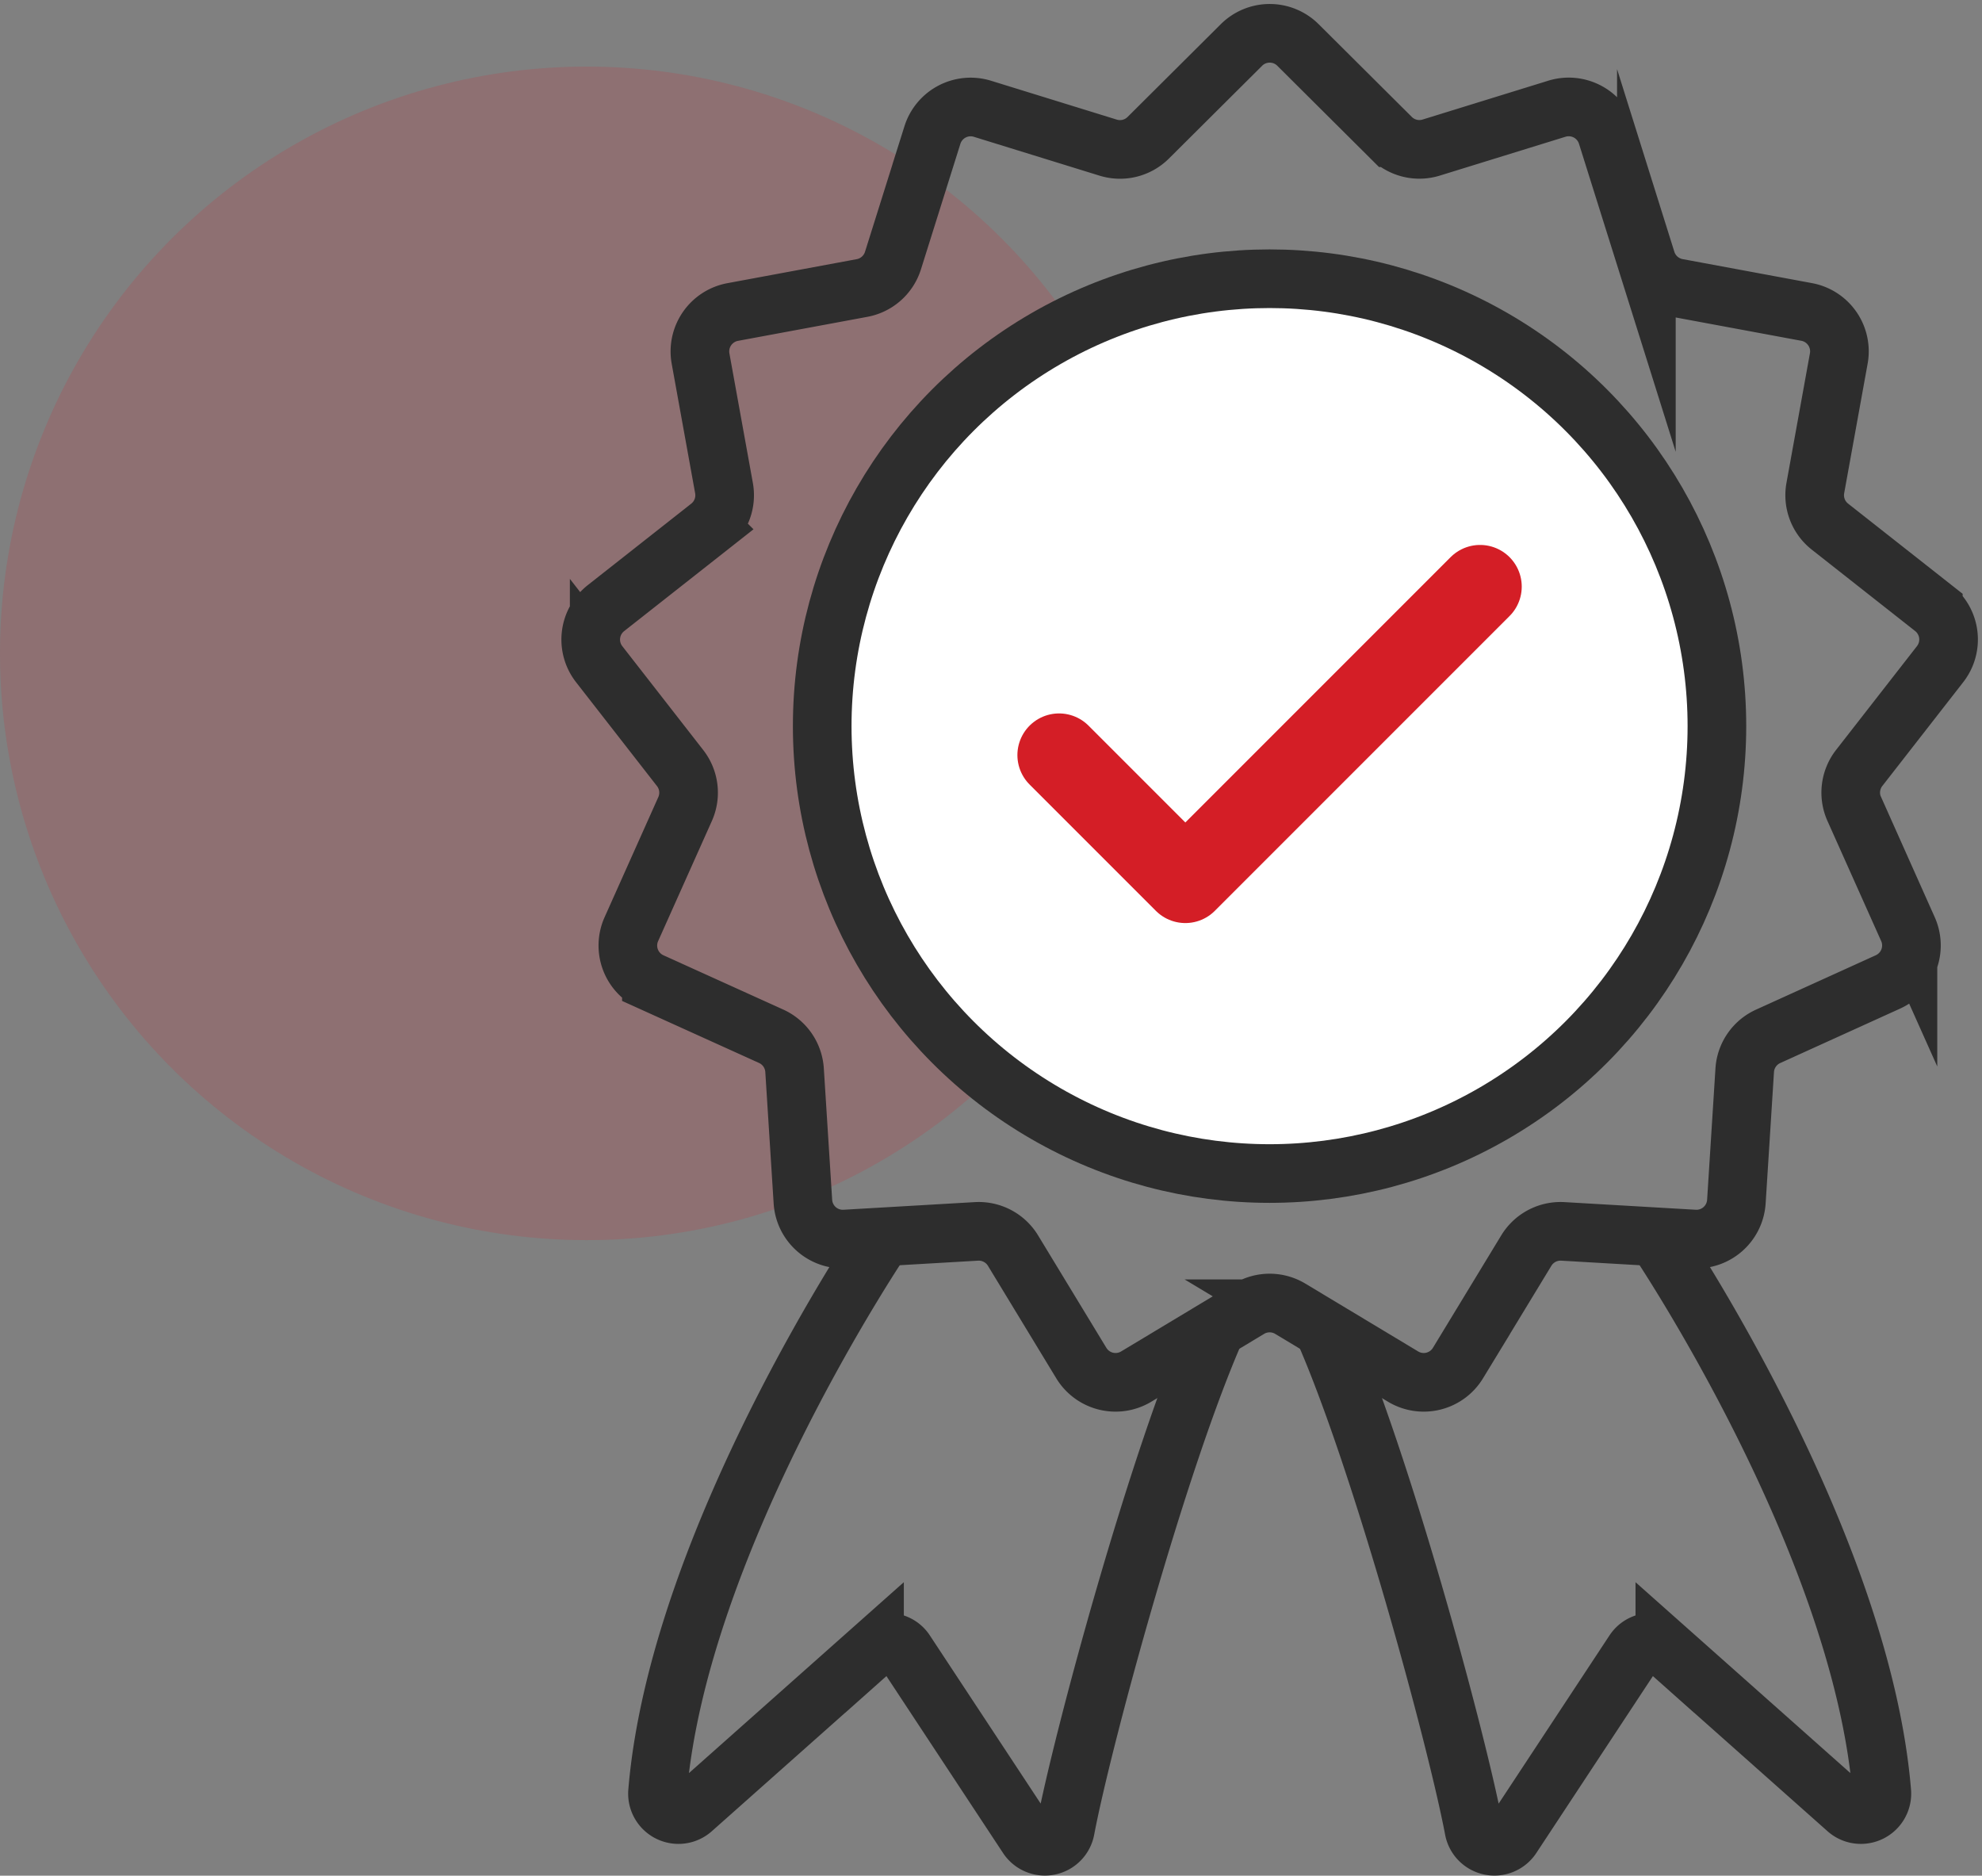
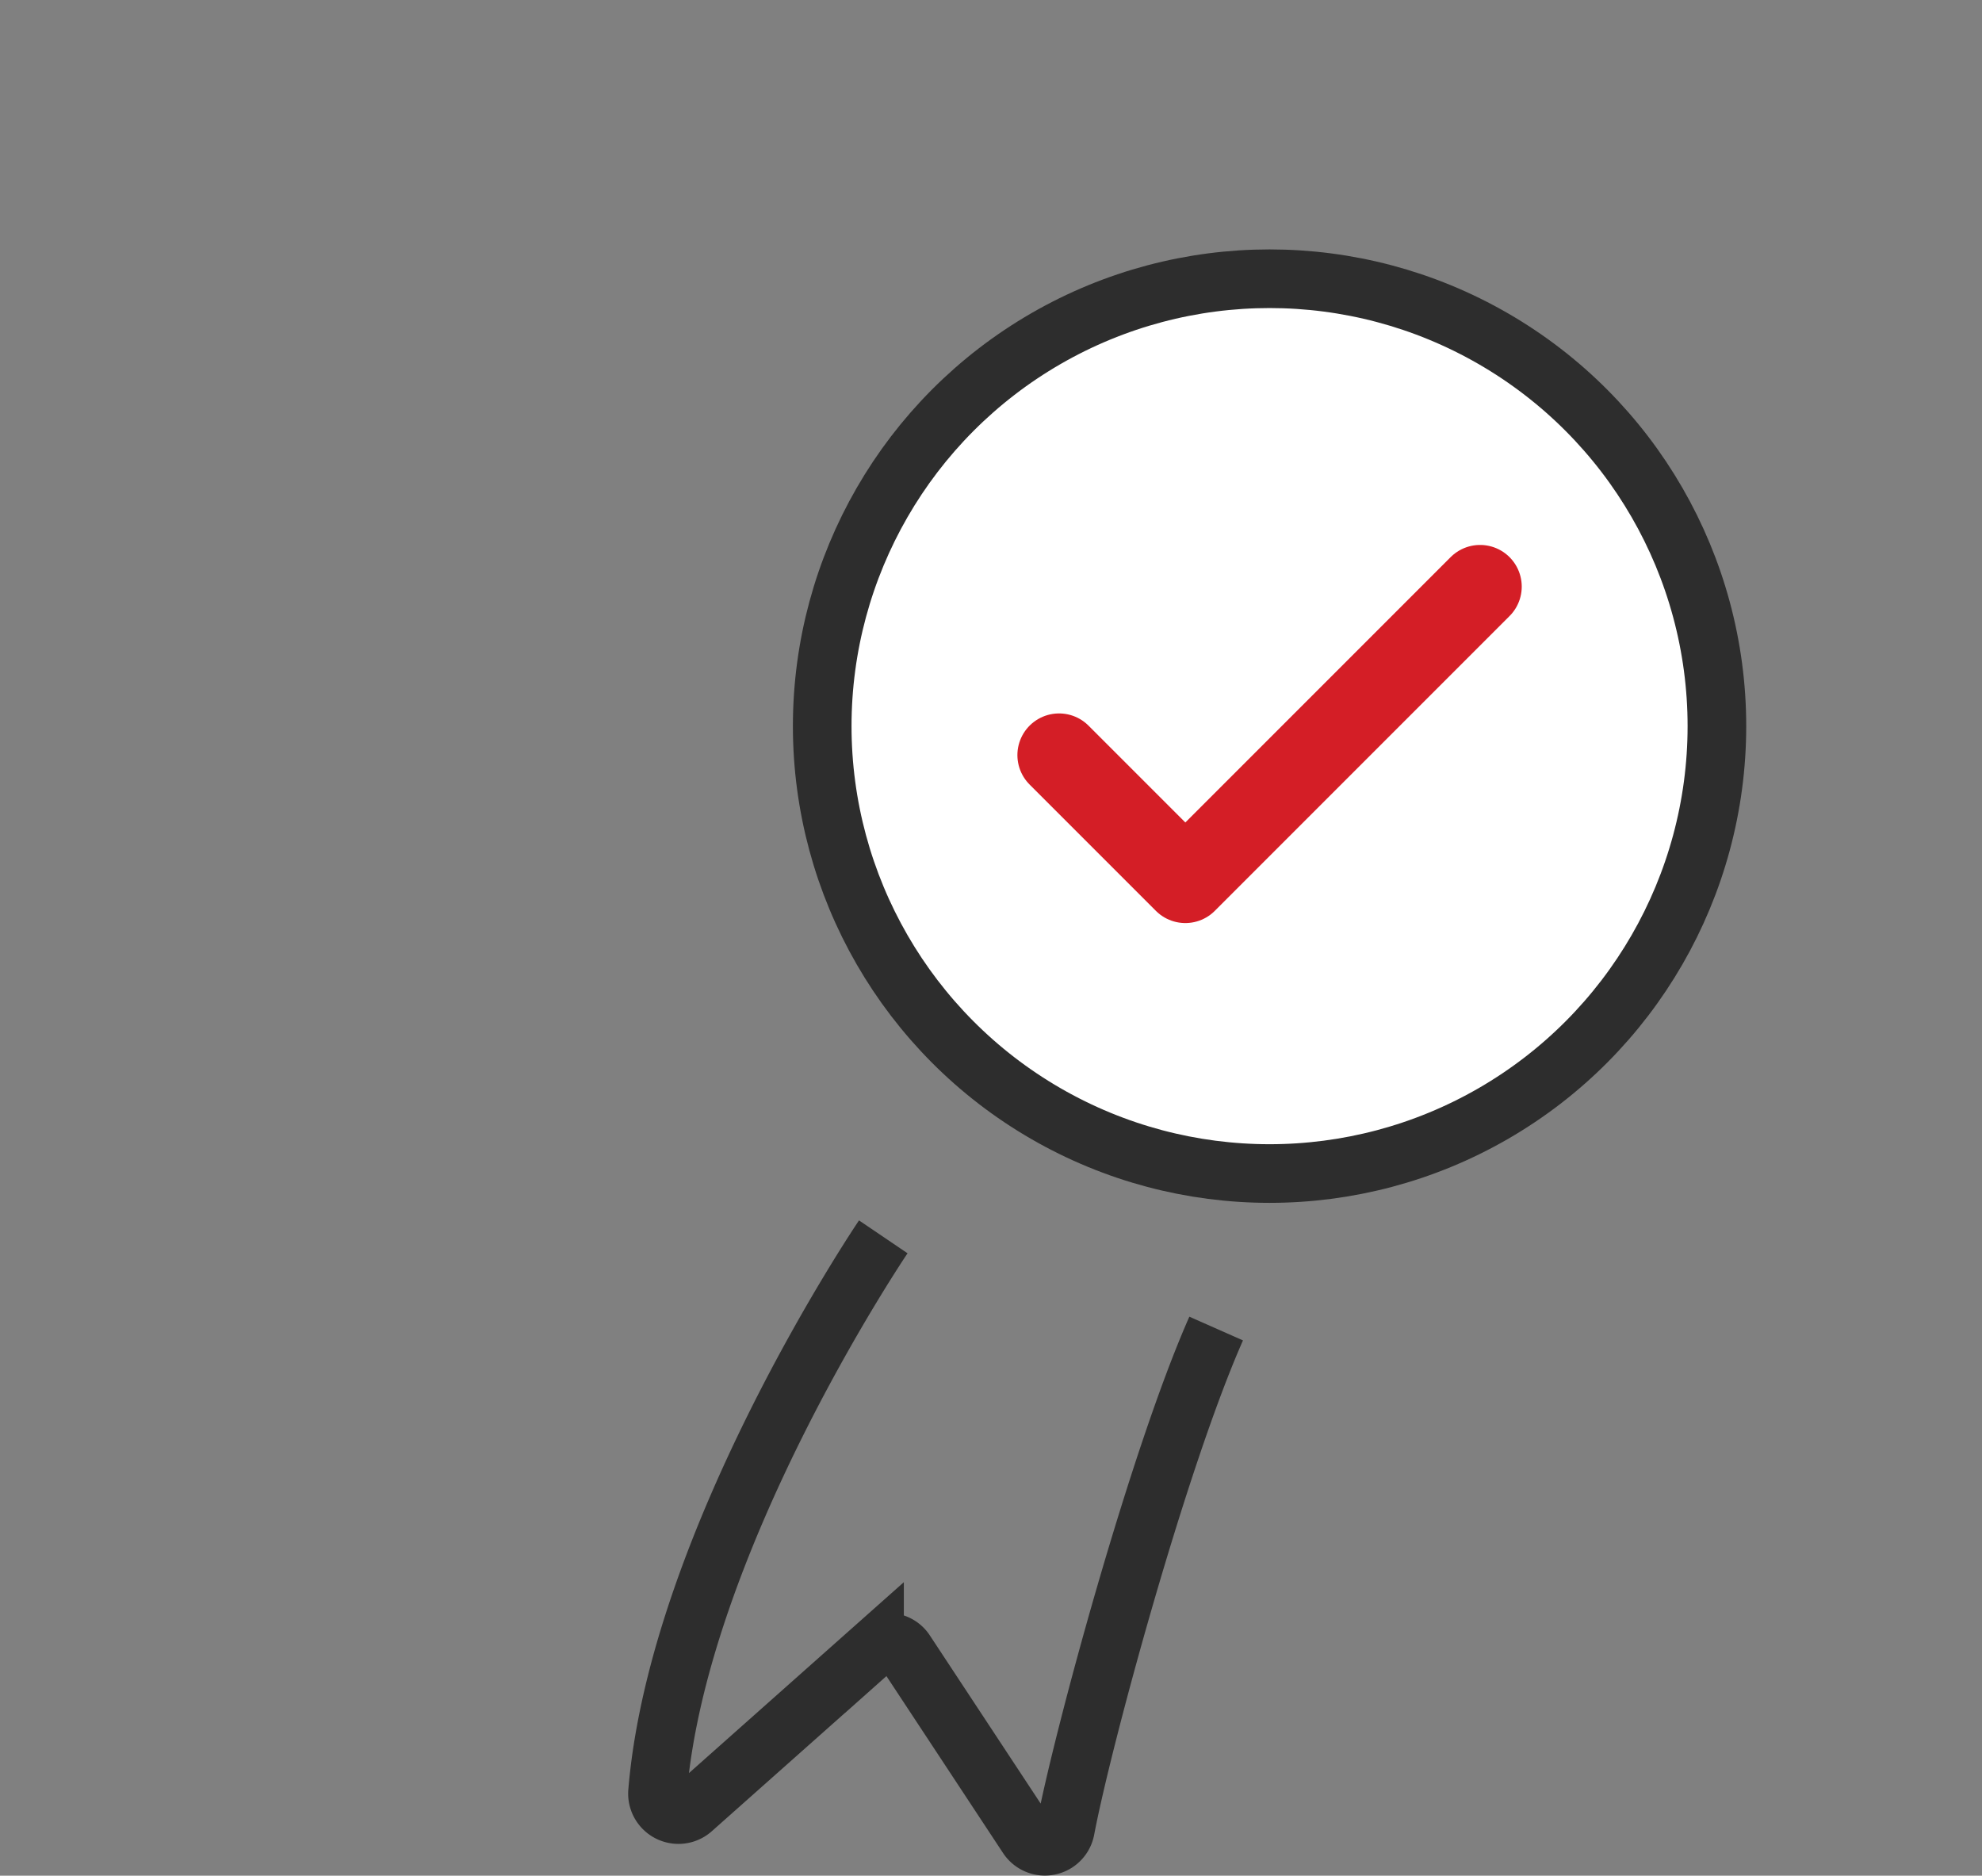
<svg xmlns="http://www.w3.org/2000/svg" width="95.155" height="90.039" viewBox="0 0 95.155 90.039">
  <rect x="0" y="0" width="95.155" height="90.039" fill="#808080" stroke="none" />
  <g id="Group_2432" data-name="Group 2432" transform="translate(135.399 -197.453)">
-     <circle id="Ellipse_243" data-name="Ellipse 243" cx="28.167" cy="28.167" r="28.167" transform="translate(-135.399 200.65)" fill="#d41e26" opacity="0.16" style="isolation: isolate" />
    <g id="Group_2423" data-name="Group 2423">
      <circle id="Ellipse_242" data-name="Ellipse 242" cx="21.477" cy="21.477" r="21.477" transform="translate(-95.925 210.833)" fill="#fff" stroke="#2d2d2d" stroke-miterlimit="10" stroke-width="2.815" />
      <path id="Path_3575" data-name="Path 3575" d="M-84.554,233.7l6.063,6.063,14.15-14.151" fill="none" stroke="#d41e26" stroke-linecap="round" stroke-linejoin="round" stroke-width="4" />
-       <path id="Path_3576" data-name="Path 3576" d="M-73.09,199.606l4.478,4.457a1.922,1.922,0,0,0,1.925.474l6.037-1.866a1.925,1.925,0,0,1,2.4,1.261l1.893,6.028a1.923,1.923,0,0,0,1.483,1.315l6.213,1.153a1.923,1.923,0,0,1,1.541,2.234l-1.126,6.217a1.92,1.92,0,0,0,.7,1.853l4.965,3.909a1.923,1.923,0,0,1,.326,2.693l-3.885,4.984a1.926,1.926,0,0,0-.239,1.968l2.58,5.768a1.923,1.923,0,0,1-.962,2.536L-50.51,247.2a1.92,1.92,0,0,0-1.126,1.631l-.4,6.3a1.922,1.922,0,0,1-2.026,1.8l-6.305-.367a1.923,1.923,0,0,0-1.755.922l-3.281,5.4a1.924,1.924,0,0,1-2.635.648l-5.415-3.256a1.922,1.922,0,0,0-1.982,0l-5.415,3.256a1.924,1.924,0,0,1-2.635-.648l-3.28-5.4a1.926,1.926,0,0,0-1.756-.922l-6.305.367a1.92,1.92,0,0,1-2.026-1.8l-.4-6.3A1.923,1.923,0,0,0-98.37,247.2l-5.756-2.607a1.921,1.921,0,0,1-.962-2.536l2.58-5.768a1.922,1.922,0,0,0-.24-1.968l-3.884-4.984a1.923,1.923,0,0,1,.326-2.693l4.966-3.909a1.922,1.922,0,0,0,.7-1.853l-1.126-6.217a1.925,1.925,0,0,1,1.542-2.234l6.212-1.153a1.923,1.923,0,0,0,1.484-1.315l1.894-6.028a1.924,1.924,0,0,1,2.4-1.261l6.037,1.866a1.922,1.922,0,0,0,1.925-.474l4.478-4.457A1.923,1.923,0,0,1-73.09,199.606Z" fill="none" stroke="#2d2d2d" stroke-miterlimit="10" stroke-width="2.815" />
      <path id="Path_3577" data-name="Path 3577" d="M-92.993,256.826s-9.829,14.508-10.838,26.649a1.006,1.006,0,0,0,.925,1.081,1,1,0,0,0,.747-.251l8.745-7.768a.987.987,0,0,1,1.394.082.961.961,0,0,1,.086.113l5.863,8.894a1,1,0,0,0,1.383.292,1,1,0,0,0,.436-.649c.814-4.305,4.461-17.758,7.241-24.041" fill="none" stroke="#2d2d2d" stroke-miterlimit="10" stroke-width="2.815" />
-       <path id="Path_3578" data-name="Path 3578" d="M-55.893,256.826s9.83,14.508,10.839,26.649a1.006,1.006,0,0,1-.926,1.081,1,1,0,0,1-.746-.251l-8.745-7.768a.987.987,0,0,0-1.394.082,1.091,1.091,0,0,0-.087.113l-5.862,8.894a1,1,0,0,1-1.385.291,1,1,0,0,1-.436-.648c-.812-4.305-4.459-17.758-7.239-24.041" fill="none" stroke="#2d2d2d" stroke-miterlimit="10" stroke-width="2.815" />
    </g>
  </g>
</svg>